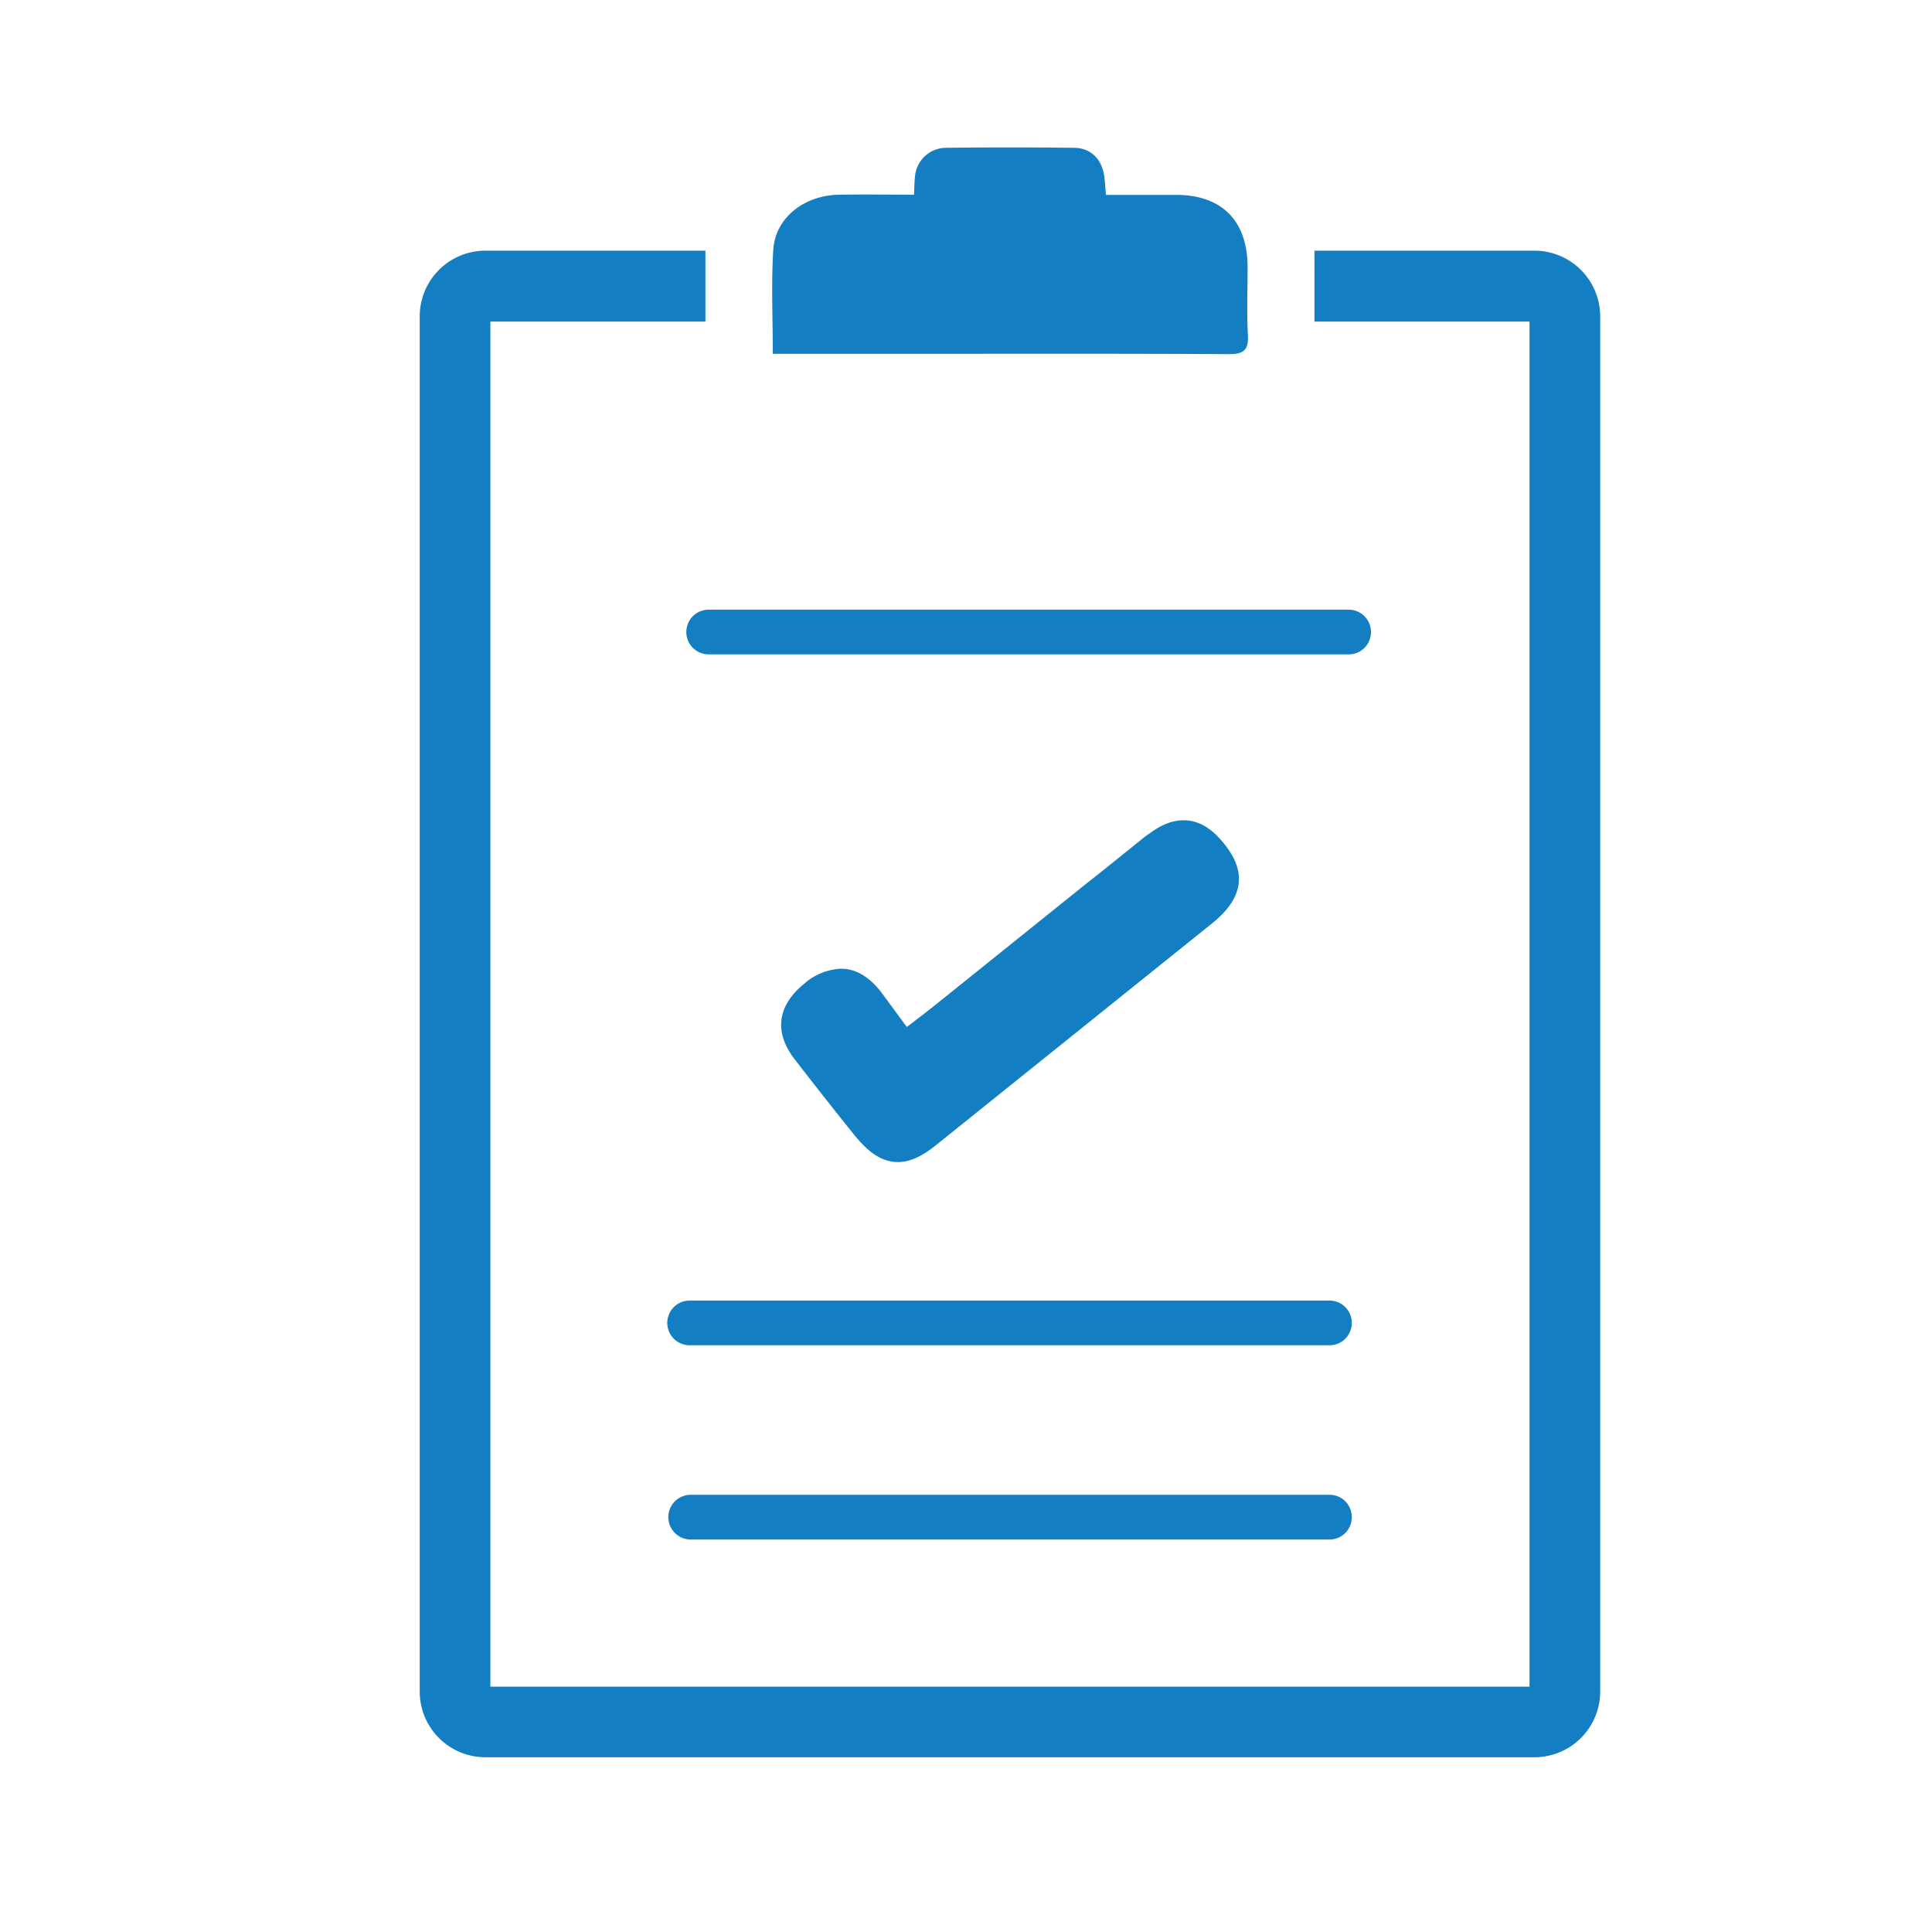
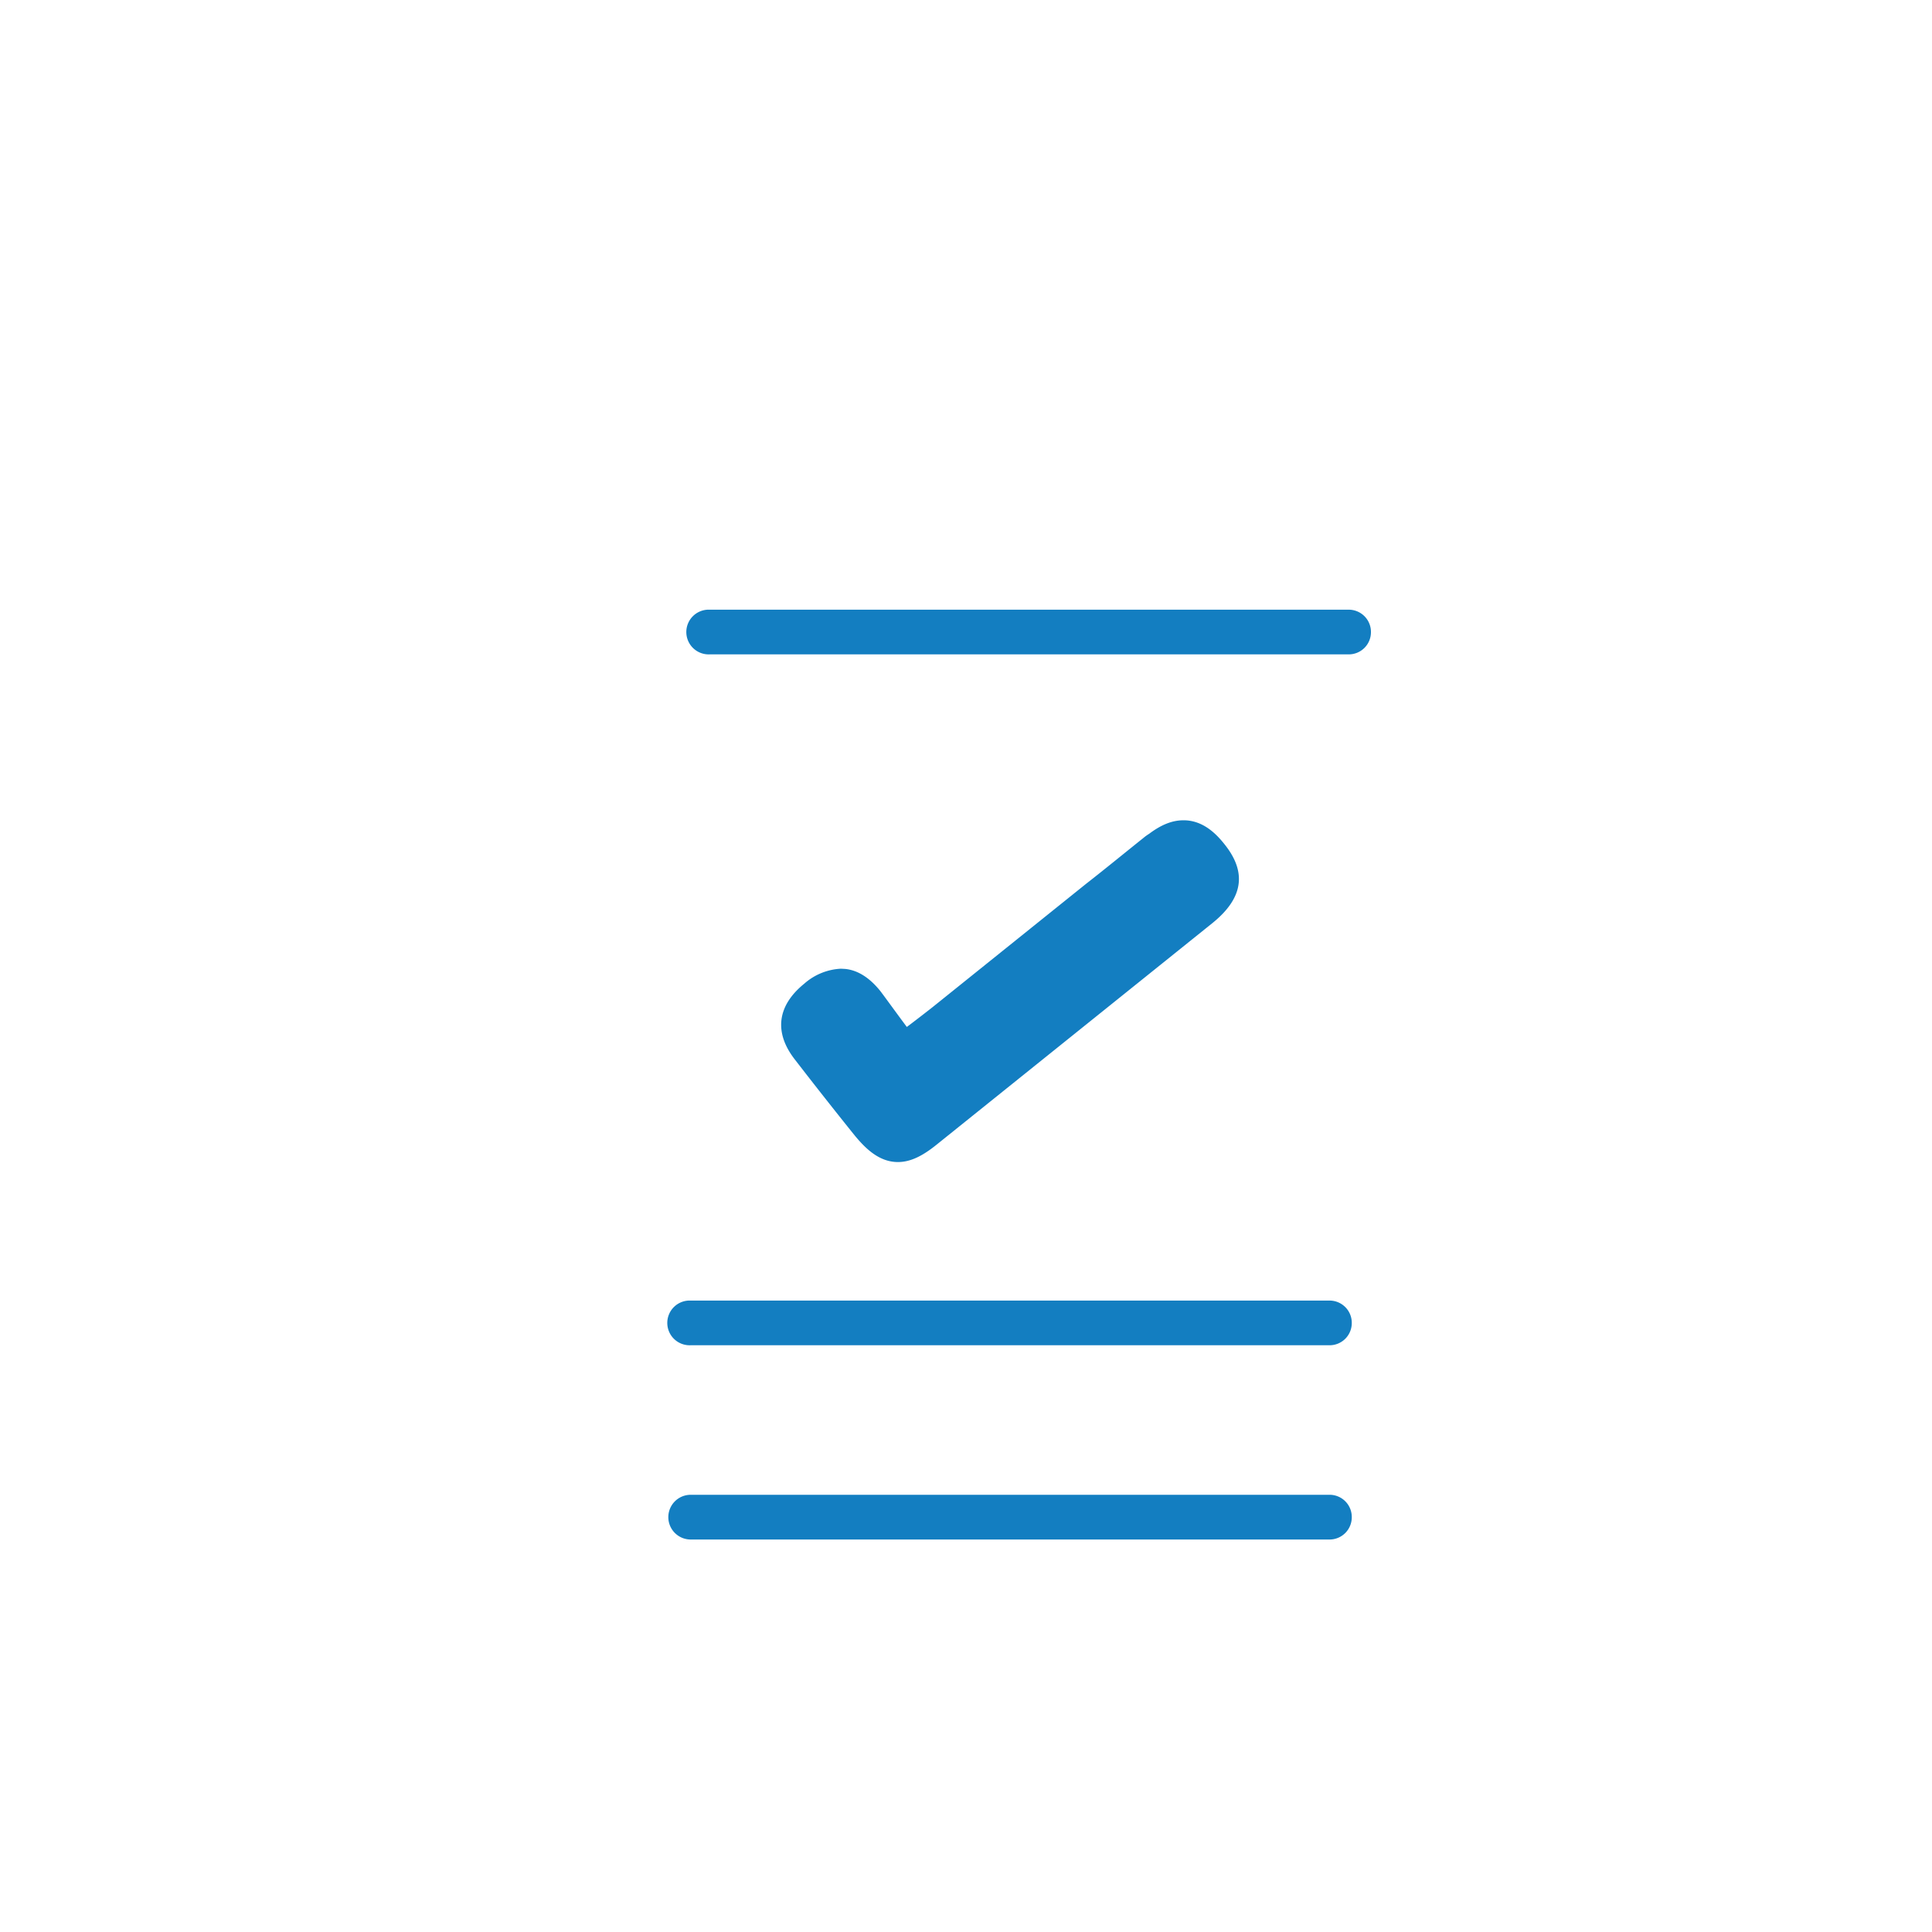
<svg xmlns="http://www.w3.org/2000/svg" id="Layer_1" data-name="Layer 1" viewBox="0 0 400 400">
  <defs>
    <style>.cls-1{fill:#137ec1;}</style>
  </defs>
  <title>ItConsulting</title>
  <g id="_3" data-name="3">
    <path class="cls-1" d="M279.87,273.92a4.59,4.59,0,0,1-4.65,4.6H143a4.63,4.63,0,1,1,0-9.25H275.22A4.6,4.6,0,0,1,279.87,273.92Z" />
    <path class="cls-1" d="M279.87,314.08a4.6,4.6,0,0,1-4.65,4.66H143a4.63,4.63,0,1,1,0-9.26H275.22A4.59,4.59,0,0,1,279.87,314.08Z" />
    <path class="cls-1" d="M283.84,130.88a4.59,4.59,0,0,1-4.65,4.6H146.94a4.63,4.63,0,1,1,0-9.25H279.19A4.6,4.6,0,0,1,283.84,130.88Z" />
-     <path class="cls-1" d="M160,73.17c0-7.43-.34-14.47.1-21.46.41-6.59,6.35-11.27,13.61-11.4,5.1-.09,10.2,0,15.53,0,.07-1.39.07-2.53.19-3.66a6.5,6.5,0,0,1,6.32-6.05q13.28-.15,26.56,0c3.54,0,5.87,2.38,6.33,6,.15,1.14.21,2.29.33,3.75,4.93,0,9.71,0,14.49,0,9.51,0,14.8,5.34,14.84,14.89,0,4.7-.18,9.4.06,14.08.16,3-.7,4-3.84,4-22.4-.13-44.79-.07-67.19-.07H160Z" />
-     <path class="cls-1" d="M317.78,51.9H272.14V66.58h44.53V349.2H101.53V66.58h44.52V51.9H100.41A13.6,13.6,0,0,0,86.9,65.42V350.26a13.61,13.61,0,0,0,13.51,13.56H317.78a13.61,13.61,0,0,0,13.52-13.56V65.42A13.61,13.61,0,0,0,317.78,51.9Z" />
  </g>
  <path class="cls-1" d="M251,191.13,193.9,237c-3.07,2.48-5.55,3.59-8,3.59-4,0-6.87-3-8.94-5.5q-6.25-7.77-12.37-15.7c-4.39-5.61-3.7-11.16,1.9-15.71a12.37,12.37,0,0,1,7.62-3.12l.9.05c2.59.27,5,1.8,7.19,4.5.63.79,3.49,4.76,5.55,7.51,2.12-1.59,4.76-3.65,5.29-4.07L224.84,183c4-3.12,7.93-6.35,11.9-9.52a9.57,9.57,0,0,1,1.16-.84c2.54-1.91,4.81-2.81,7.14-2.81,4.07,0,6.82,2.86,8.51,5C258.21,180.66,257.36,186,251,191.13Z" />
</svg>